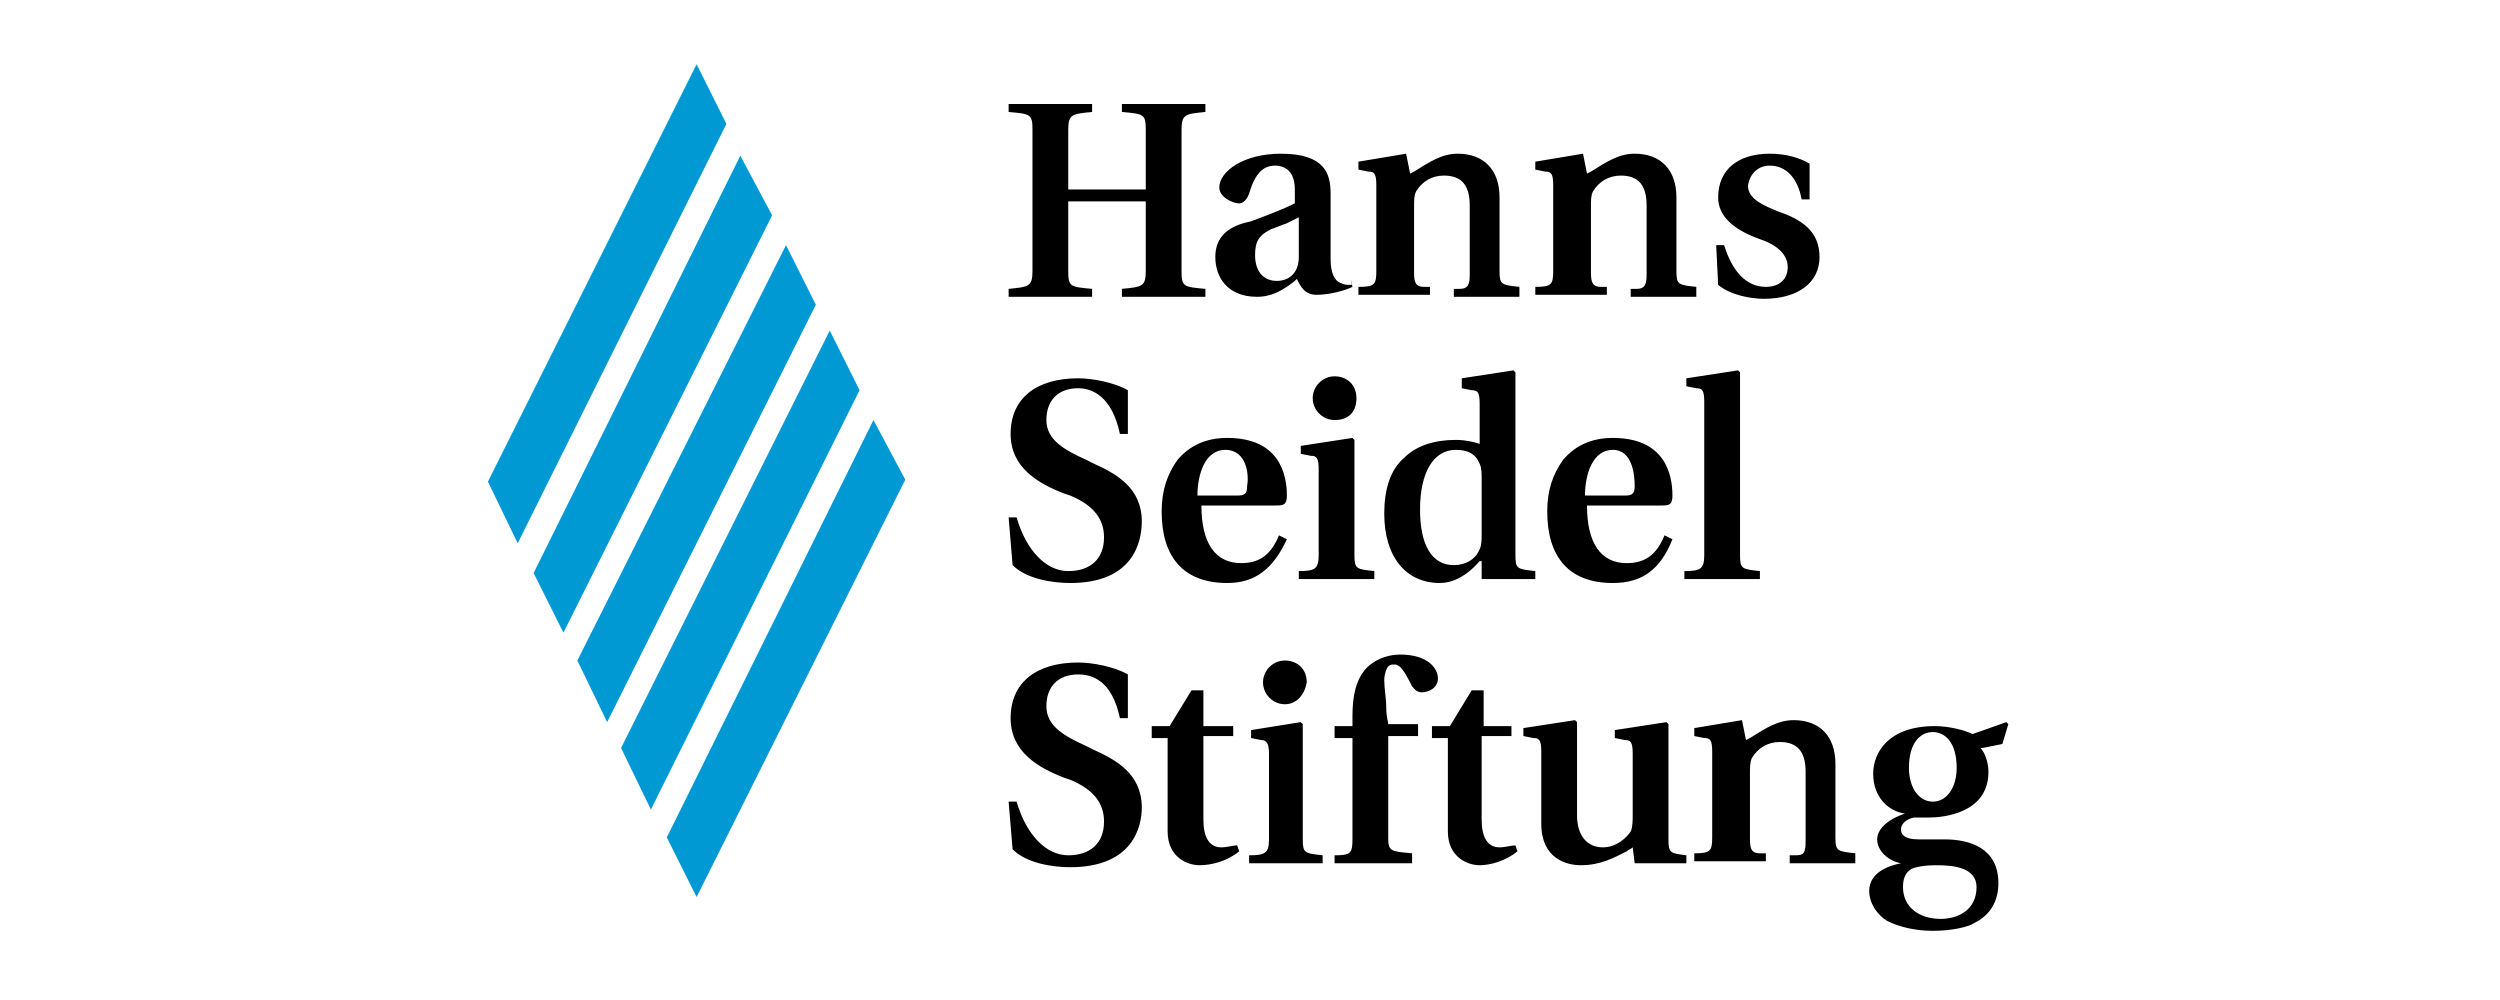
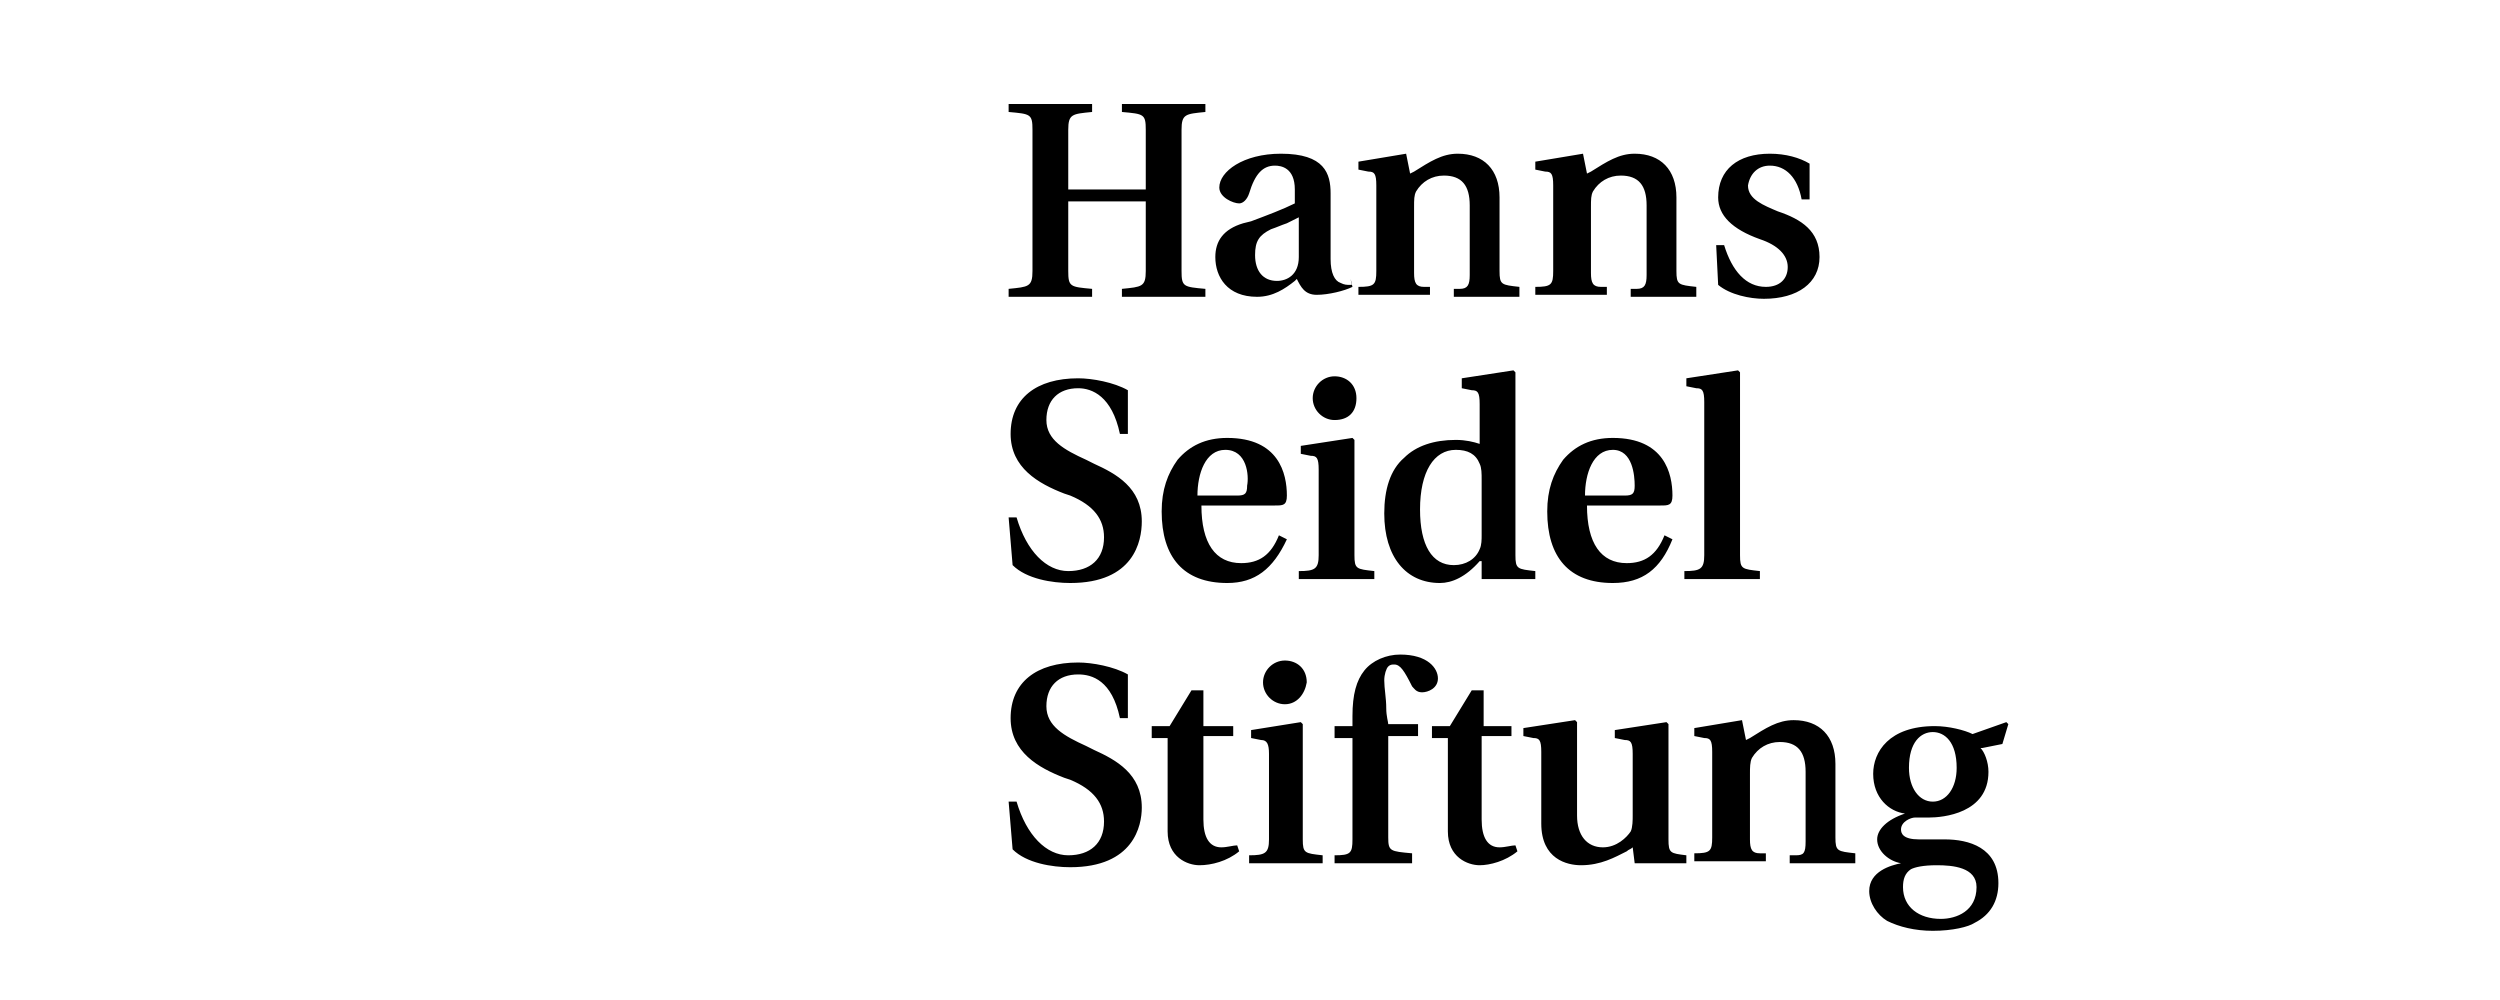
<svg xmlns="http://www.w3.org/2000/svg" width="300" height="120" viewBox="0 0 300 120" fill="none">
-   <path d="M104.817 50.404L80.014 100.489L83.591 107.644L108.633 57.559L104.817 50.404ZM99.57 39.672L74.528 89.756L78.106 97.15L103.148 46.827L99.57 39.672ZM94.323 29.416L69.281 79.263L72.859 86.656L97.901 36.571L94.323 29.416ZM88.838 18.684L64.034 68.769L67.612 75.923L92.654 25.839L88.838 18.684ZM83.591 7.713L58.549 57.798L62.126 65.191L87.168 14.868L83.591 7.713Z" fill="#0099D4" />
  <path d="M144.647 35.617H134.63V34.663C137.015 34.425 137.492 34.425 137.492 32.517V24.169H128.19V32.517C128.19 34.425 128.429 34.425 131.052 34.663V35.617H121.035V34.663C123.42 34.425 123.897 34.425 123.897 32.517V15.583C123.897 13.675 123.659 13.675 121.035 13.437V12.483H131.052V13.437C128.667 13.675 128.19 13.675 128.19 15.583V22.738H137.492V15.583C137.492 13.675 137.253 13.675 134.63 13.437V12.483H144.647V13.437C142.262 13.675 141.785 13.675 141.785 15.583V32.517C141.785 34.425 142.023 34.425 144.647 34.663V35.617ZM183.045 35.617H174.459V34.663H175.175C176.128 34.663 176.367 34.186 176.367 32.994V24.646C176.367 22.261 175.413 21.069 173.266 21.069C171.835 21.069 170.643 21.784 169.928 22.977C169.689 23.454 169.689 23.931 169.689 24.885V32.755C169.689 33.948 169.928 34.425 170.882 34.425H171.597V35.379H163.011V34.425C164.919 34.425 165.158 34.186 165.158 32.517V22.261C165.158 20.83 164.919 20.592 164.204 20.592L163.011 20.353V19.399L168.735 18.445L169.212 20.83L169.689 20.592C171.597 19.399 173.028 18.445 174.936 18.445C178.037 18.445 179.944 20.353 179.944 23.692V32.517C179.944 34.186 180.183 34.186 182.329 34.425V35.617H183.045ZM204.033 35.617H195.685V34.663H196.401C197.355 34.663 197.593 34.186 197.593 32.994V24.646C197.593 22.261 196.639 21.069 194.493 21.069C193.062 21.069 191.869 21.784 191.154 22.977C190.915 23.454 190.915 23.931 190.915 24.885V32.755C190.915 33.948 191.154 34.425 192.108 34.425H192.823V35.379H184.237V34.425C186.145 34.425 186.384 34.186 186.384 32.517V22.261C186.384 20.83 186.145 20.592 185.43 20.592L184.237 20.353V19.399L189.961 18.445L190.438 20.83L190.915 20.592C192.823 19.399 194.254 18.445 196.162 18.445C199.263 18.445 201.171 20.353 201.171 23.692V32.517C201.171 34.186 201.409 34.186 203.556 34.425V35.617H204.033ZM211.665 35.856C209.995 35.856 207.61 35.379 206.179 34.186L205.941 29.416H206.895C207.849 32.517 209.518 34.425 211.903 34.425C213.573 34.425 214.527 33.471 214.527 32.04C214.527 30.609 213.334 29.416 211.188 28.701C207.849 27.508 206.179 25.839 206.179 23.692C206.179 20.353 208.564 18.445 212.38 18.445C214.288 18.445 215.958 18.922 217.15 19.638V23.931H216.196C215.719 21.307 214.288 19.876 212.38 19.876C210.949 19.876 209.995 20.83 209.757 22.261C209.757 23.931 211.665 24.646 213.334 25.362C216.196 26.316 218.343 27.747 218.343 30.847C218.343 33.948 215.719 35.856 211.665 35.856ZM128.429 69.961C126.282 69.961 123.182 69.484 121.512 67.815L121.035 62.091H121.989C123.182 66.145 125.567 68.53 128.19 68.53C130.814 68.53 132.483 67.099 132.483 64.475C132.483 62.329 131.291 60.66 128.429 59.467L127.713 59.229C124.613 58.036 121.274 56.128 121.274 52.074C121.274 47.781 124.374 45.396 129.383 45.396C131.052 45.396 133.676 45.873 135.345 46.827V52.074H134.391C133.437 47.542 131.052 46.588 129.383 46.588C126.998 46.588 125.567 48.019 125.567 50.404C125.567 52.789 127.713 53.982 130.337 55.174L131.291 55.651C133.914 56.844 137.015 58.513 137.015 62.568C137.015 64.953 136.061 69.961 128.429 69.961ZM147.27 69.961C142.023 69.961 139.4 66.861 139.4 61.375C139.4 58.752 140.115 56.844 141.308 55.174C142.739 53.505 144.647 52.551 147.27 52.551C153.471 52.551 154.425 56.844 154.425 59.467C154.425 60.66 153.948 60.66 152.994 60.66H144.17C144.17 65.191 145.839 67.576 148.94 67.576C151.086 67.576 152.517 66.622 153.471 64.237L154.425 64.714C152.756 68.292 150.609 69.961 147.27 69.961ZM147.032 53.982C144.647 53.982 143.693 56.844 143.693 59.467H148.463C149.417 59.467 149.655 59.229 149.655 58.275C149.894 57.082 149.655 53.982 147.032 53.982ZM164.68 69.484H155.856V68.53C157.764 68.53 158.241 68.292 158.241 66.622V56.367C158.241 54.936 158.003 54.697 157.287 54.697L156.095 54.459V53.505L162.296 52.551L162.534 52.789V66.622C162.534 68.292 162.773 68.292 164.919 68.53V69.484H164.68ZM160.149 50.404C158.718 50.404 157.526 49.212 157.526 47.781C157.526 46.35 158.718 45.157 160.149 45.157C161.58 45.157 162.773 46.111 162.773 47.781C162.773 49.45 161.819 50.404 160.149 50.404ZM172.79 69.961C168.735 69.961 166.111 66.861 166.111 61.614C166.111 58.752 166.827 56.367 168.497 54.936C169.928 53.505 172.074 52.789 174.697 52.789C175.89 52.789 176.844 53.028 177.559 53.266V48.496C177.559 47.065 177.321 46.827 176.606 46.827L175.413 46.588V45.396L181.614 44.442L181.852 44.68V66.622C181.852 68.292 182.091 68.292 184.237 68.53V69.484H177.798V67.338H177.559C175.89 69.246 174.221 69.961 172.79 69.961ZM174.697 53.982C172.074 53.982 170.404 56.605 170.404 61.137C170.404 65.43 171.835 67.815 174.459 67.815C175.89 67.815 177.082 67.099 177.559 65.906C177.798 65.43 177.798 64.714 177.798 64.237V57.559C177.798 56.844 177.798 56.128 177.559 55.651C177.082 54.459 176.128 53.982 174.697 53.982ZM193.539 69.961C188.292 69.961 185.668 66.861 185.668 61.375C185.668 58.752 186.384 56.844 187.576 55.174C189.007 53.505 190.915 52.551 193.539 52.551C199.74 52.551 200.694 56.844 200.694 59.467C200.694 60.66 200.217 60.66 199.263 60.66H190.438C190.438 65.191 192.108 67.576 195.208 67.576C197.355 67.576 198.786 66.622 199.74 64.237L200.694 64.714C199.263 68.292 197.116 69.961 193.539 69.961ZM193.539 53.982C191.154 53.982 190.2 56.844 190.2 59.467H194.97C195.924 59.467 196.162 59.229 196.162 58.275C196.162 57.082 195.924 53.982 193.539 53.982ZM210.949 69.484H202.125V68.53C204.033 68.53 204.51 68.292 204.51 66.622V48.258C204.51 46.827 204.271 46.588 203.556 46.588L202.363 46.35V45.396L208.564 44.442L208.803 44.68V66.622C208.803 68.292 209.041 68.292 211.188 68.53V69.484H210.949ZM128.429 104.066C126.282 104.066 123.182 103.589 121.512 101.92L121.035 96.196H121.989C123.182 100.25 125.567 102.635 128.19 102.635C130.814 102.635 132.483 101.204 132.483 98.581C132.483 96.434 131.291 94.765 128.429 93.572L127.713 93.334C124.613 92.141 121.274 90.233 121.274 86.179C121.274 81.886 124.374 79.501 129.383 79.501C131.052 79.501 133.676 79.978 135.345 80.932V86.179H134.391C133.437 81.647 131.052 80.932 129.383 80.932C126.998 80.932 125.567 82.363 125.567 84.748C125.567 87.133 127.713 88.326 130.337 89.518L131.291 89.995C133.914 91.188 137.015 92.857 137.015 96.911C137.015 99.058 136.061 104.066 128.429 104.066ZM143.931 103.828C142.5 103.828 140.115 102.874 140.115 99.773V88.564H138.207V87.133H140.354L142.977 82.84H144.408V87.133H147.986V88.326H144.408V98.342C144.408 100.489 145.124 101.681 146.555 101.681C147.27 101.681 147.986 101.443 148.463 101.443L148.701 102.158C147.27 103.351 145.362 103.828 143.931 103.828ZM158.718 103.589H149.894V102.635C151.802 102.635 152.279 102.397 152.279 100.727V90.472C152.279 89.279 152.04 88.802 151.325 88.802L150.132 88.564V87.61L156.095 86.656L156.333 86.894V100.727C156.333 102.397 156.572 102.397 158.718 102.635V103.589ZM154.187 84.509C152.756 84.509 151.563 83.317 151.563 81.886C151.563 80.455 152.756 79.263 154.187 79.263C155.618 79.263 156.81 80.216 156.81 81.886C156.572 83.317 155.618 84.509 154.187 84.509ZM169.451 103.589H160.149V102.635C162.057 102.635 162.296 102.397 162.296 100.727V88.564H160.149V87.133H162.296V85.94C162.296 83.317 162.773 81.647 163.727 80.455C164.68 79.263 166.35 78.547 168.02 78.547C171.359 78.547 172.551 80.216 172.551 81.409C172.551 82.602 171.359 83.078 170.643 83.078C169.928 83.078 169.689 82.602 169.451 82.363C168.497 80.455 168.02 79.74 167.304 79.74C167.066 79.74 166.827 79.74 166.589 79.978C166.35 80.216 166.111 80.932 166.111 81.647C166.111 82.602 166.35 83.794 166.35 84.987C166.35 85.94 166.589 86.656 166.589 86.894H170.166V88.326H166.589V100.489C166.589 102.158 166.827 102.158 169.451 102.397V103.589ZM177.559 103.828C176.128 103.828 173.744 102.874 173.744 99.773V88.564H171.835V87.133H173.982L176.606 82.84H178.037V87.133H181.375V88.326H177.798V98.342C177.798 100.489 178.513 101.681 179.944 101.681C180.66 101.681 181.375 101.443 181.852 101.443L182.091 102.158C180.66 103.351 178.752 103.828 177.559 103.828ZM189.723 103.828C188.053 103.828 184.953 103.112 184.953 98.819V90.233C184.953 88.802 184.714 88.564 183.999 88.564L182.806 88.326V87.371L189.007 86.417L189.246 86.656V97.865C189.246 100.25 190.438 101.681 192.346 101.681C194.016 101.681 195.208 100.489 195.685 99.773C195.924 99.296 195.924 98.342 195.924 97.865V90.472C195.924 89.041 195.685 88.802 194.97 88.802L193.777 88.564V87.61L199.978 86.656L200.217 86.894V100.727C200.217 102.397 200.455 102.397 202.363 102.635V103.589H196.162L195.924 101.681C195.685 101.92 195.447 101.92 195.208 102.158C193.777 102.874 192.108 103.828 189.723 103.828ZM223.351 103.589H214.765V102.635H215.481C216.435 102.635 216.673 102.397 216.673 100.966V92.618C216.673 90.233 215.719 89.041 213.573 89.041C212.142 89.041 210.949 89.757 210.234 90.949C209.995 91.426 209.995 92.141 209.995 92.857V100.727C209.995 101.92 210.234 102.397 211.188 102.397H211.903V103.351H203.317V102.397C205.225 102.397 205.464 102.158 205.464 100.489V90.233C205.464 88.802 205.225 88.564 204.51 88.564L203.317 88.326V87.371L209.041 86.418L209.518 88.802L209.995 88.564C211.903 87.371 213.334 86.418 215.242 86.418C218.343 86.418 220.251 88.326 220.251 91.664V100.489C220.251 102.158 220.489 102.158 222.636 102.397V103.589H223.351ZM231.937 111.698C229.791 111.698 227.883 111.221 226.452 110.506C225.259 109.79 224.305 108.359 224.305 106.928C224.305 104.543 226.929 103.828 228.121 103.589C226.69 103.351 225.259 102.158 225.259 100.727C225.259 99.535 226.452 98.342 228.598 97.627C226.69 97.388 224.782 95.719 224.782 92.857C224.782 90.233 226.69 87.133 232.176 87.133C233.845 87.133 235.753 87.61 236.707 88.087L240.761 86.656L241 86.894L240.285 89.279L237.899 89.757H237.661C238.138 90.233 238.615 91.426 238.615 92.618C238.615 97.627 233.13 98.104 231.46 98.104H229.791C229.314 98.104 228.121 98.581 228.121 99.535C228.121 100.012 228.36 100.727 230.268 100.727H233.368C236.23 100.727 239.808 101.681 239.808 105.974C239.808 108.121 238.854 109.79 236.946 110.744C236.23 111.221 234.322 111.698 231.937 111.698ZM232.414 103.828C230.745 103.828 229.791 104.066 229.314 104.305C228.598 104.782 228.36 105.497 228.36 106.451C228.36 108.836 230.268 110.267 232.891 110.267C234.799 110.267 237.184 109.313 237.184 106.451C237.184 104.066 234.322 103.828 232.414 103.828ZM231.937 87.848C230.506 87.848 229.075 89.041 229.075 92.141C229.075 94.526 230.268 96.196 231.937 96.196C233.607 96.196 234.799 94.526 234.799 92.141C234.799 89.041 233.368 87.848 231.937 87.848ZM162.057 34.186C161.58 34.186 161.342 34.186 160.865 33.948C160.149 33.709 159.672 32.755 159.672 31.086V23.215C159.672 20.83 158.957 18.445 153.71 18.445C149.178 18.445 146.316 20.592 146.316 22.5C146.316 23.692 147.986 24.408 148.701 24.408C149.178 24.408 149.655 23.931 149.894 23.215C150.609 20.83 151.563 19.876 152.994 19.876C153.71 19.876 155.379 20.115 155.379 22.738V24.408C153.948 25.123 152.04 25.839 150.132 26.554L149.178 26.793C146.793 27.508 145.839 28.939 145.839 30.847C145.839 33.232 147.27 35.617 150.848 35.617C152.756 35.617 154.187 34.663 155.379 33.709L155.618 33.471C156.095 34.425 156.572 35.379 158.003 35.379C159.434 35.379 161.342 34.902 162.296 34.425L162.057 33.471C162.296 34.186 162.296 34.186 162.057 34.186ZM155.856 26.077V30.847C155.856 32.994 154.425 33.709 153.233 33.709C151.563 33.709 150.609 32.517 150.609 30.609C150.609 28.939 151.086 28.224 152.517 27.508C153.233 27.27 153.71 27.031 154.425 26.793C154.902 26.554 155.379 26.316 155.856 26.077Z" fill="black" />
</svg>